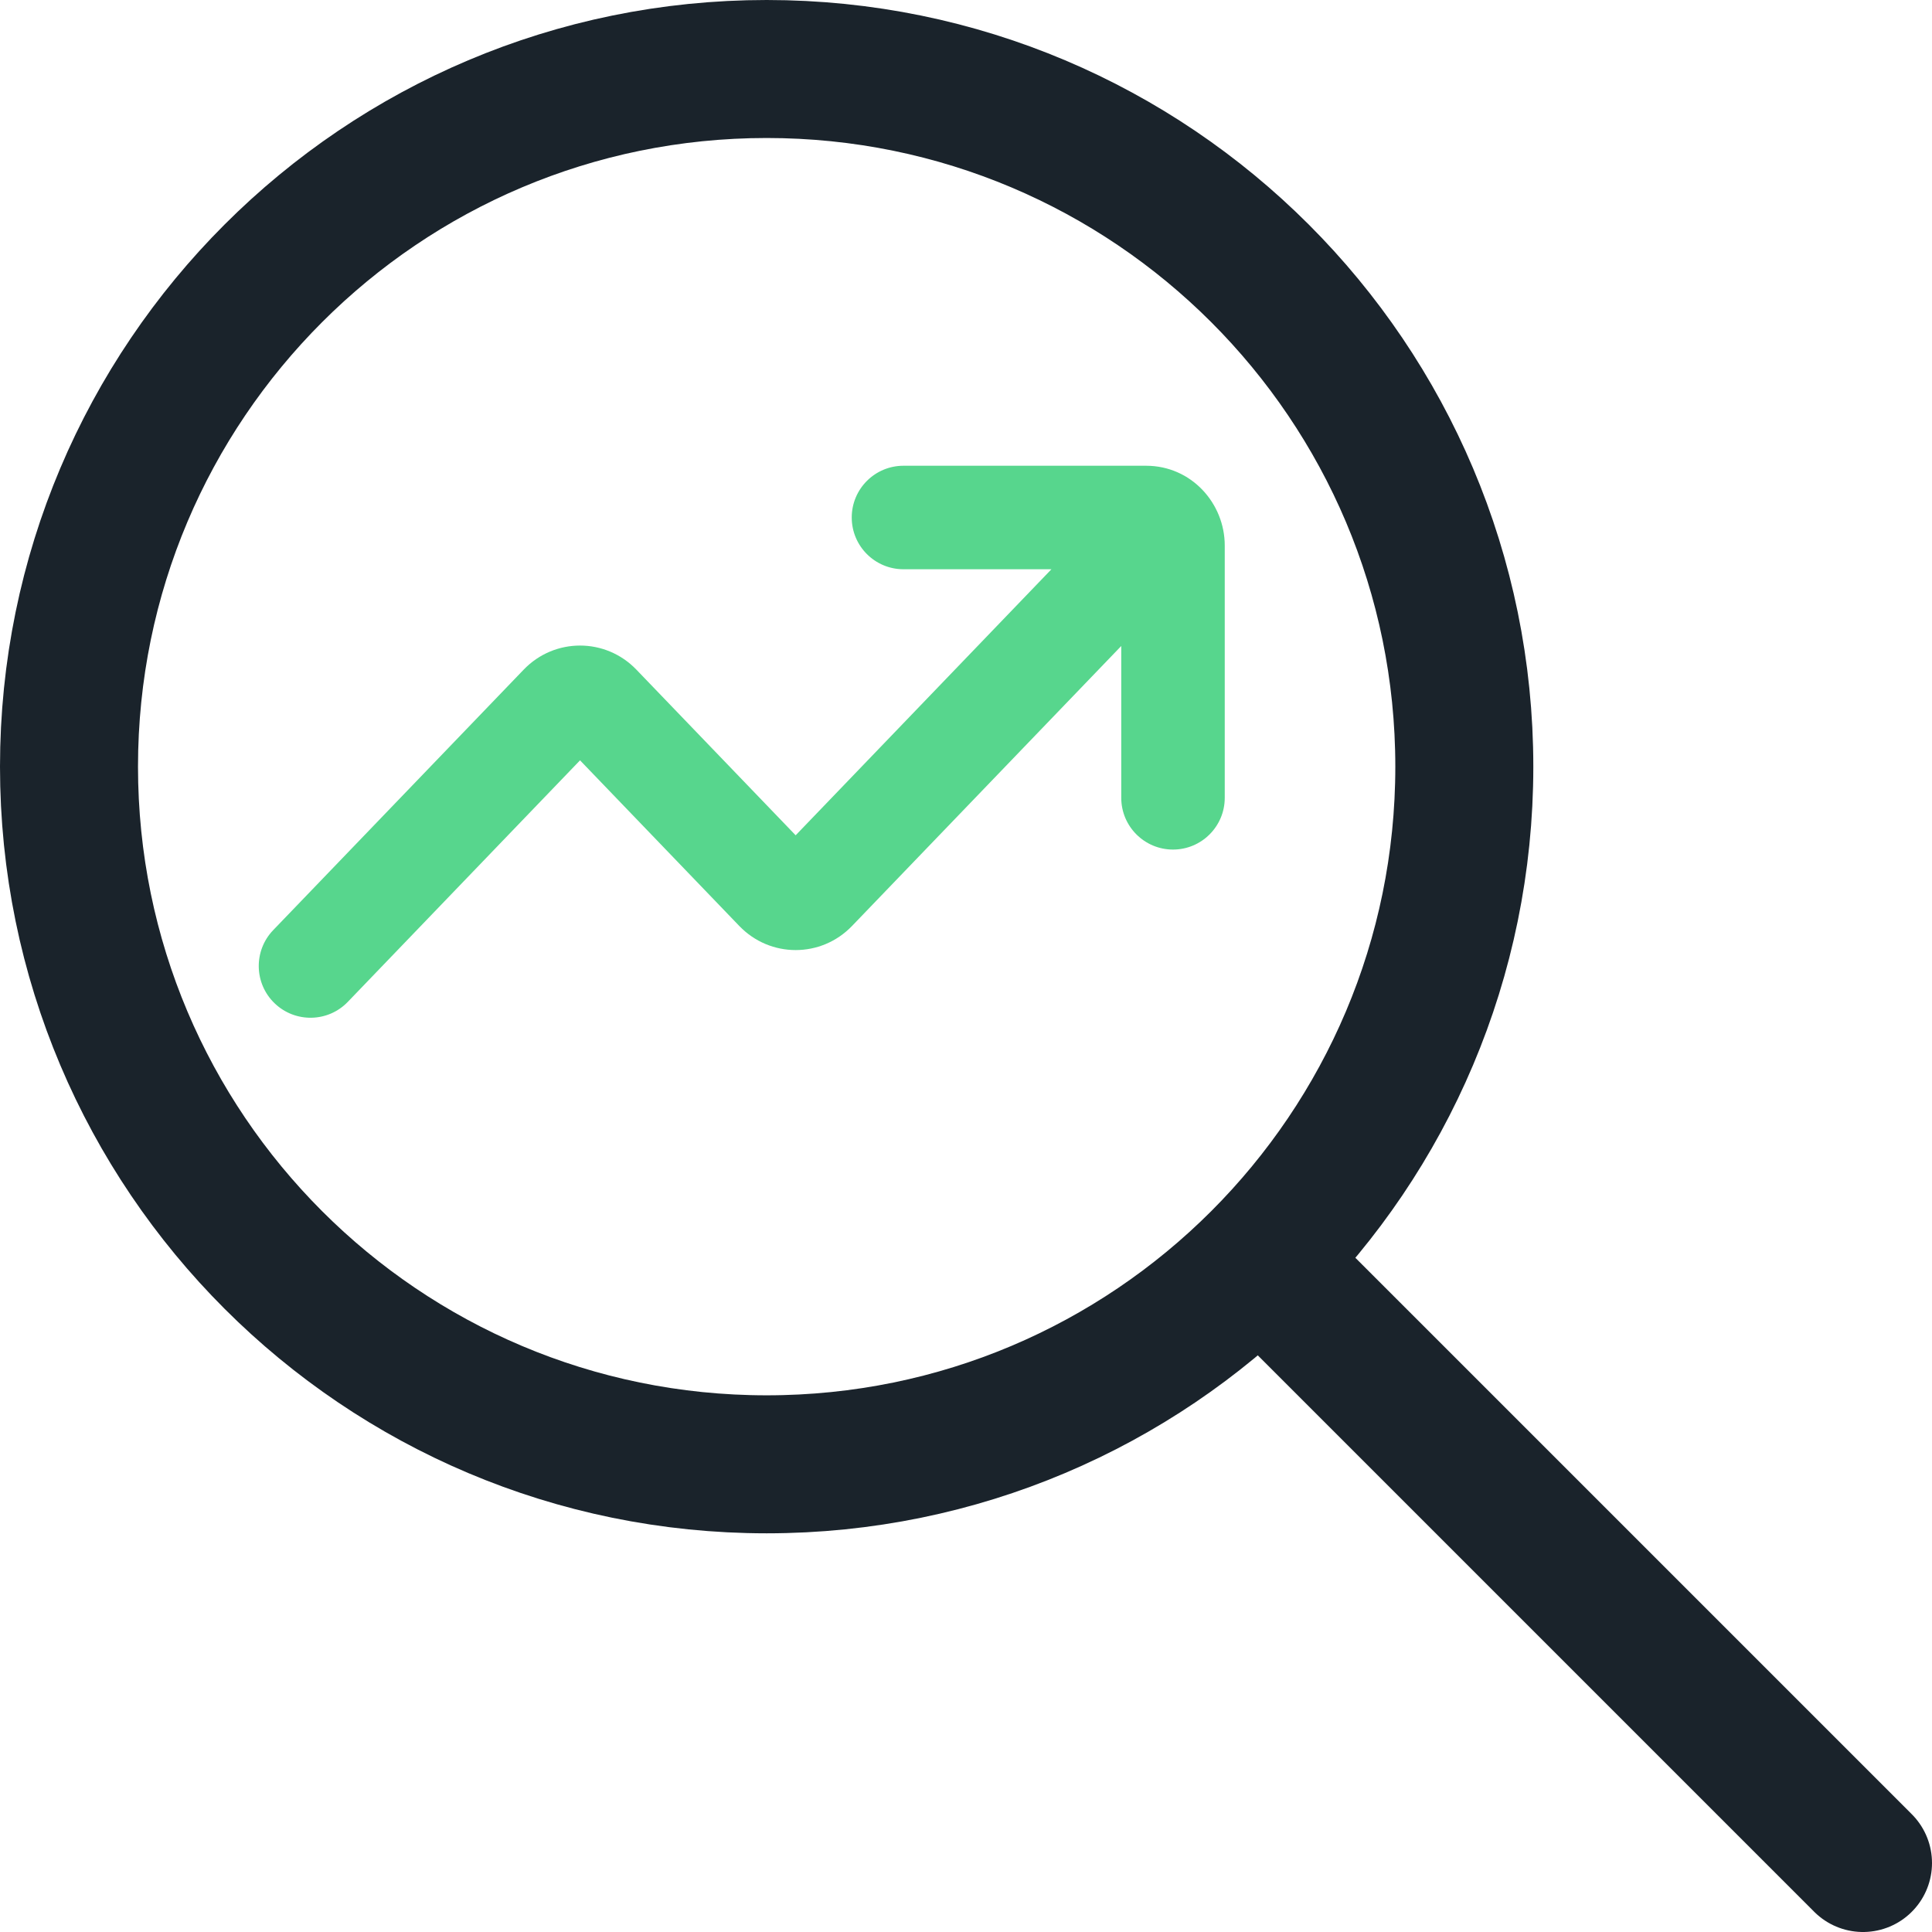
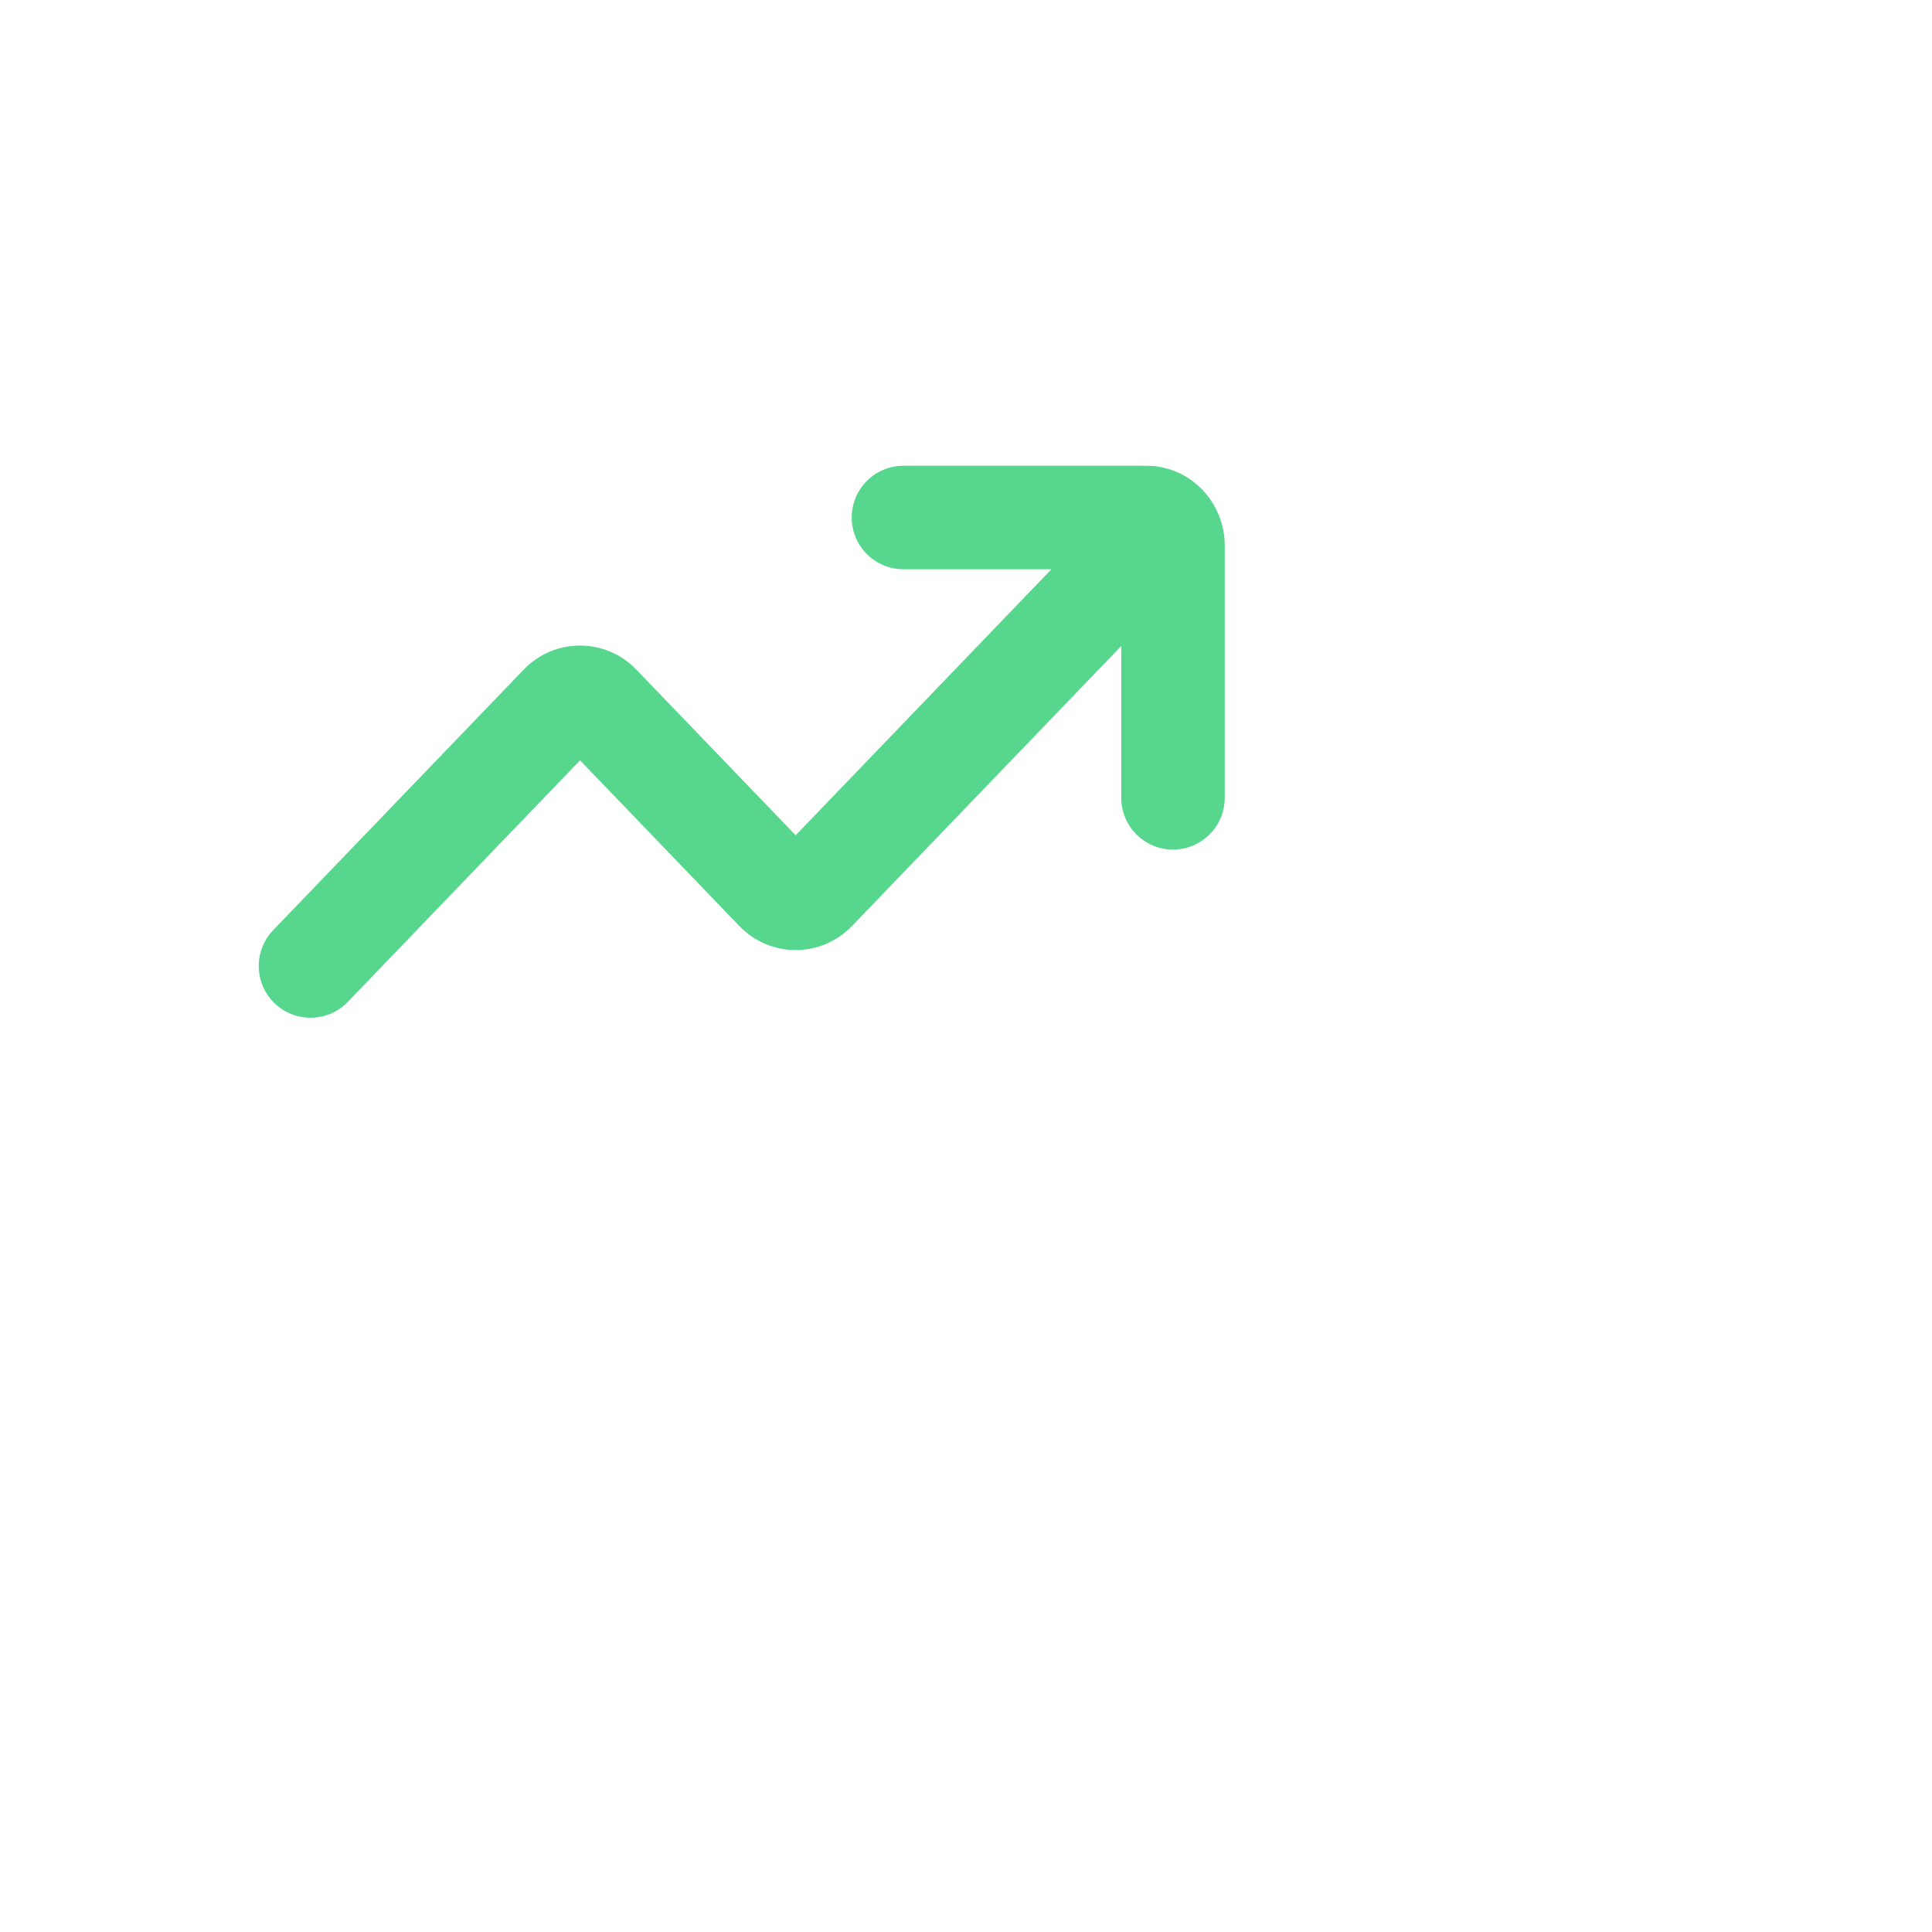
<svg xmlns="http://www.w3.org/2000/svg" width="56" height="56" viewBox="0 0 56 56" fill="none">
-   <path d="M36.667 36.667L54 54" stroke="#1A232B" stroke-width="4" stroke-linecap="round" stroke-linejoin="round" />
-   <path d="M42.444 22.222C42.444 33.391 33.391 42.444 22.222 42.444C11.054 42.444 2 33.391 2 22.222C2 11.054 11.054 2 22.222 2C33.391 2 42.444 11.054 42.444 22.222Z" stroke="#1A232B" stroke-width="4" />
  <path d="M17.365 20.45L18.446 19.41L17.365 20.45ZM22.51 25.8L21.429 26.84L22.51 25.8ZM23.615 25.8L24.696 26.84L24.696 26.84L23.615 25.8ZM33.519 17.665C34.093 17.067 34.074 16.118 33.477 15.544C32.88 14.97 31.93 14.988 31.356 15.585L33.519 17.665ZM7.919 26.96C7.345 27.558 7.363 28.507 7.96 29.081C8.557 29.655 9.507 29.637 10.081 29.04L7.919 26.96ZM16.26 20.45L17.341 21.489L17.341 21.489L16.26 20.45ZM26.188 13.5C25.359 13.5 24.688 14.172 24.688 15C24.688 15.828 25.359 16.5 26.188 16.5V13.5ZM32.5 23.125C32.5 23.953 33.172 24.625 34 24.625C34.828 24.625 35.5 23.953 35.5 23.125H32.5ZM16.284 21.489L21.429 26.84L23.591 24.761L18.446 19.41L16.284 21.489ZM24.696 26.84L33.519 17.665L31.356 15.585L22.534 24.761L24.696 26.84ZM10.081 29.04L17.341 21.489L15.179 19.41L7.919 26.96L10.081 29.04ZM21.429 26.84C22.324 27.771 23.801 27.771 24.696 26.84L22.534 24.761C22.819 24.464 23.306 24.464 23.591 24.761L21.429 26.84ZM18.446 19.41C17.551 18.479 16.074 18.479 15.179 19.41L17.341 21.489C17.056 21.786 16.569 21.786 16.284 21.489L18.446 19.41ZM26.188 16.5H33.219V13.5H26.188V16.5ZM32.5 15.812V23.125H35.5V15.812H32.5ZM33.219 16.5C32.767 16.5 32.5 16.136 32.5 15.812H35.5C35.5 14.591 34.534 13.5 33.219 13.5V16.5Z" fill="#57D68D" />
</svg>